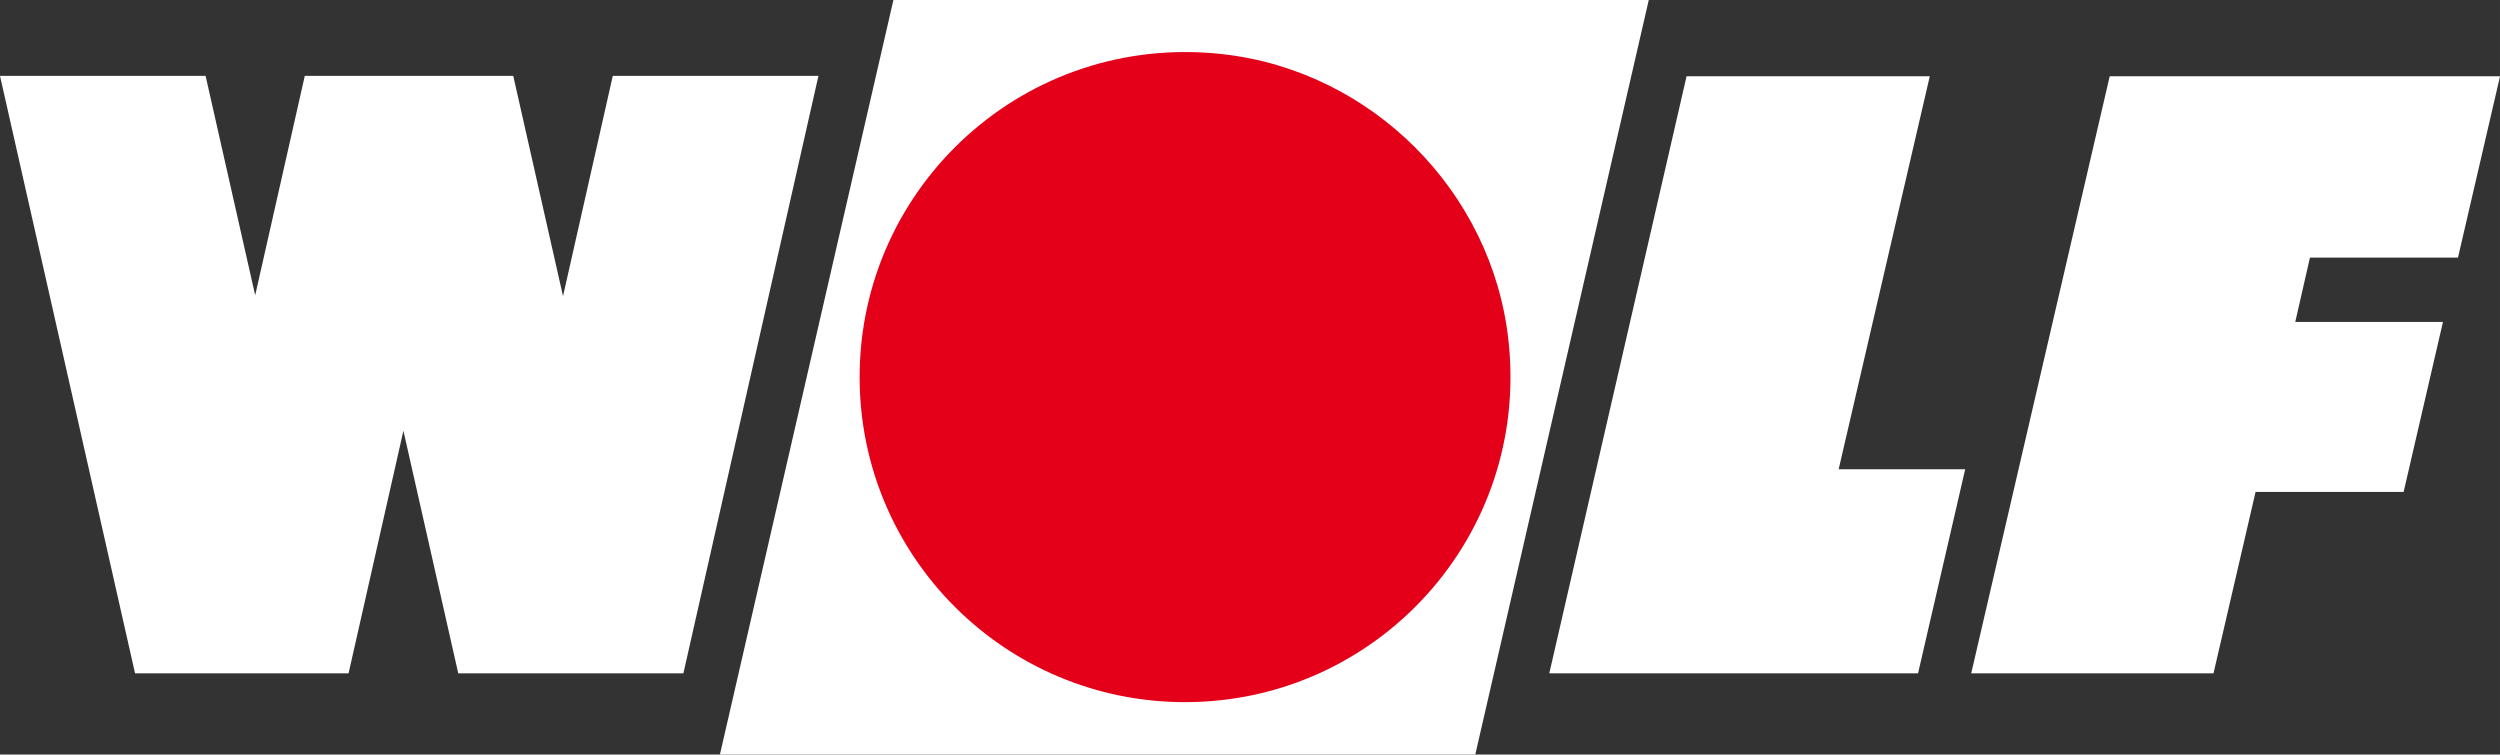
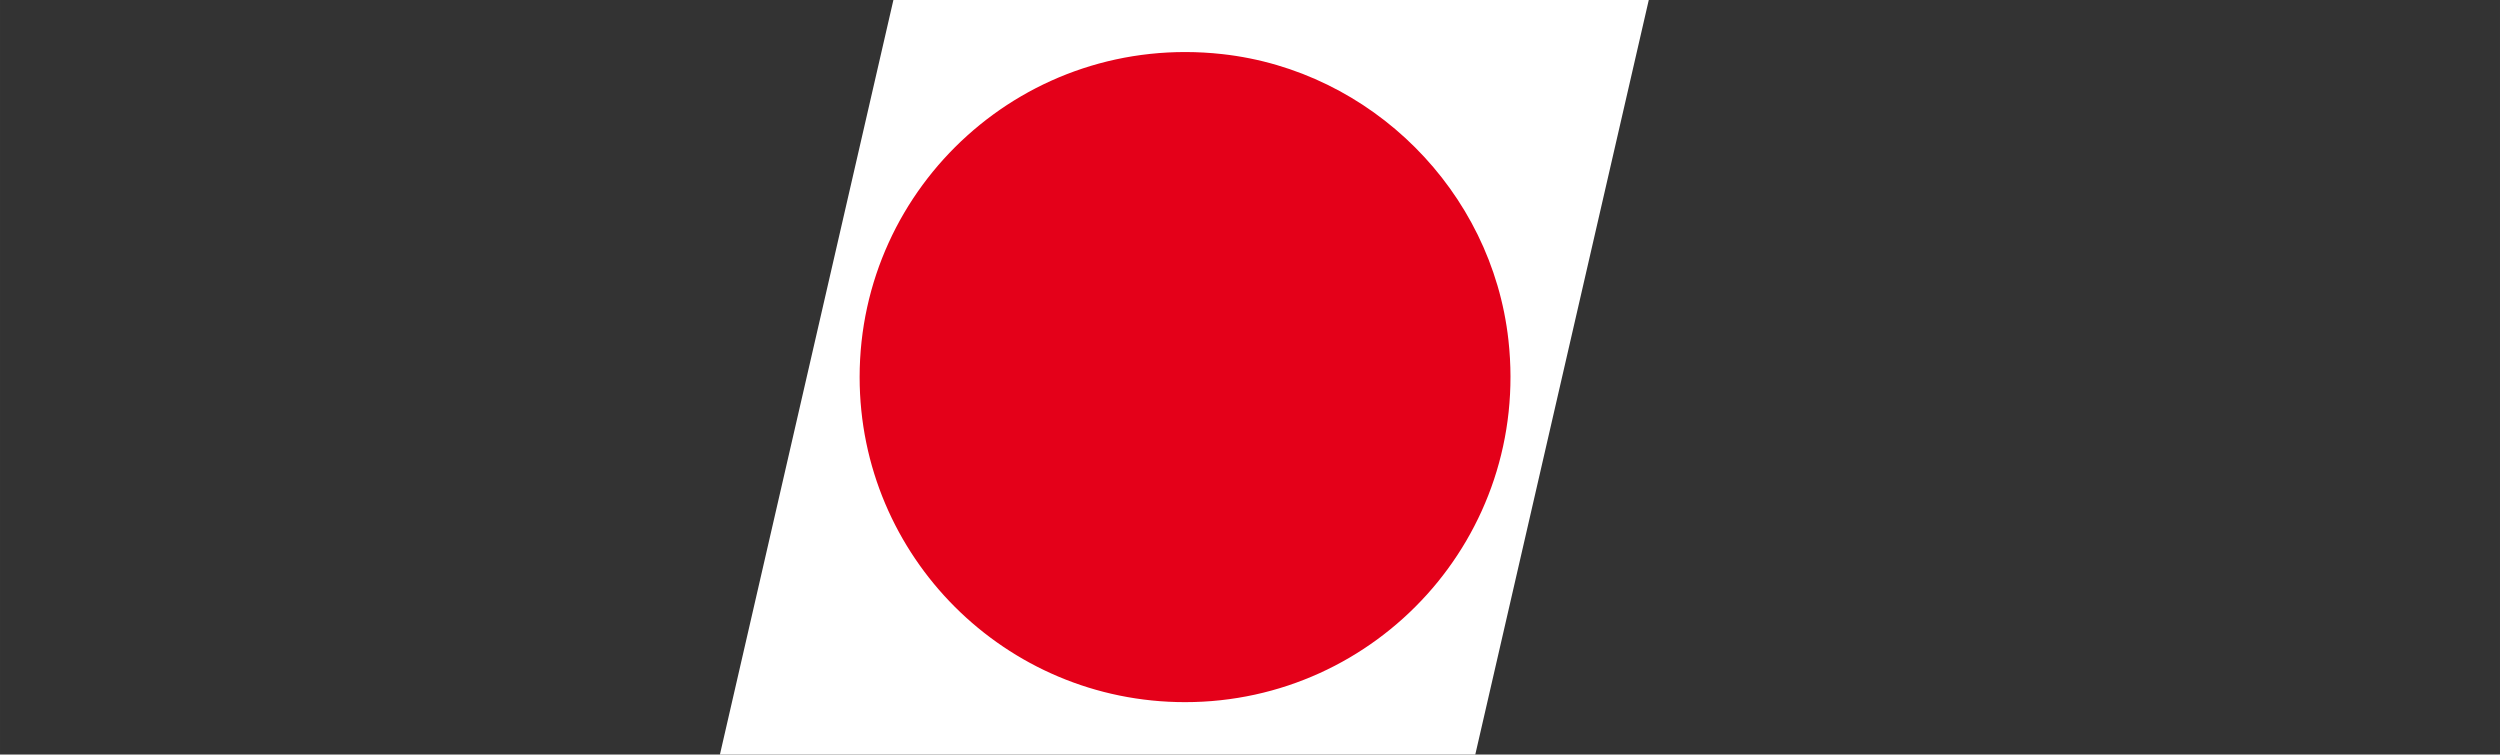
<svg xmlns="http://www.w3.org/2000/svg" xml:space="preserve" width="132.14mm" height="39.88mm" style="shape-rendering:geometricPrecision; text-rendering:geometricPrecision; image-rendering:optimizeQuality; fill-rule:evenodd; clip-rule:evenodd" viewBox="0 0 434.49 131.13">
  <rect x="0" y="0" width="434.49" height="131.13" fill="#333333" stroke="none" />
  <defs>
    <style type="text/css">  .fil1 {fill:#E40019;fill-rule:nonzero} .fil0 {fill:white;fill-rule:nonzero}  </style>
  </defs>
  <g id="Слой_x0020_1">
-     <path class="fil0" d="M106.5 13.19l-8.65 38.28 -8.65 -38.28 -0.49 0 -35.25 0 -0.49 0 -8.62 38.13 -8.62 -38.13 -35.73 0 23.47 103.83 2.65 0 3.38 0 4.23 0 21.24 0 4.23 0 1.38 0 9.53 -42.16 9.53 42.16 3.38 0 4.17 0 21.31 0 4.17 0 3.38 0 2.72 0 23.47 -103.83 -35.73 0z" />
-     <path class="fil0" d="M293.12 13.25l-23.86 103.77 64.09 0 8.19 -35.46 -21.99 0 15.84 -68.31 -42.27 0 0 0z" />
-     <path class="fil0" d="M366.66 13.25l-24.07 103.77 42.11 0 7.31 -31.52 25.73 0 6.84 -29.55 -25.67 0 2.55 -11.18 25.73 0 7.31 -31.52 -67.84 0 0 0z" />
    <path class="fil0" d="M155.27 0l131.28 0 -30.15 131.13 -131.28 0 30.15 -131.13 0 0z" />
    <path class="fil1" d="M149.4 65.54c0,-33.32 28.88,-59.9 63,-56.14 25.93,2.86 46.9,23.8 49.76,49.71 3.77,34.08 -22.85,62.92 -56.2,62.92 -31.24,0 -56.56,-25.29 -56.56,-56.49l0 0 0 0z" />
  </g>
</svg>